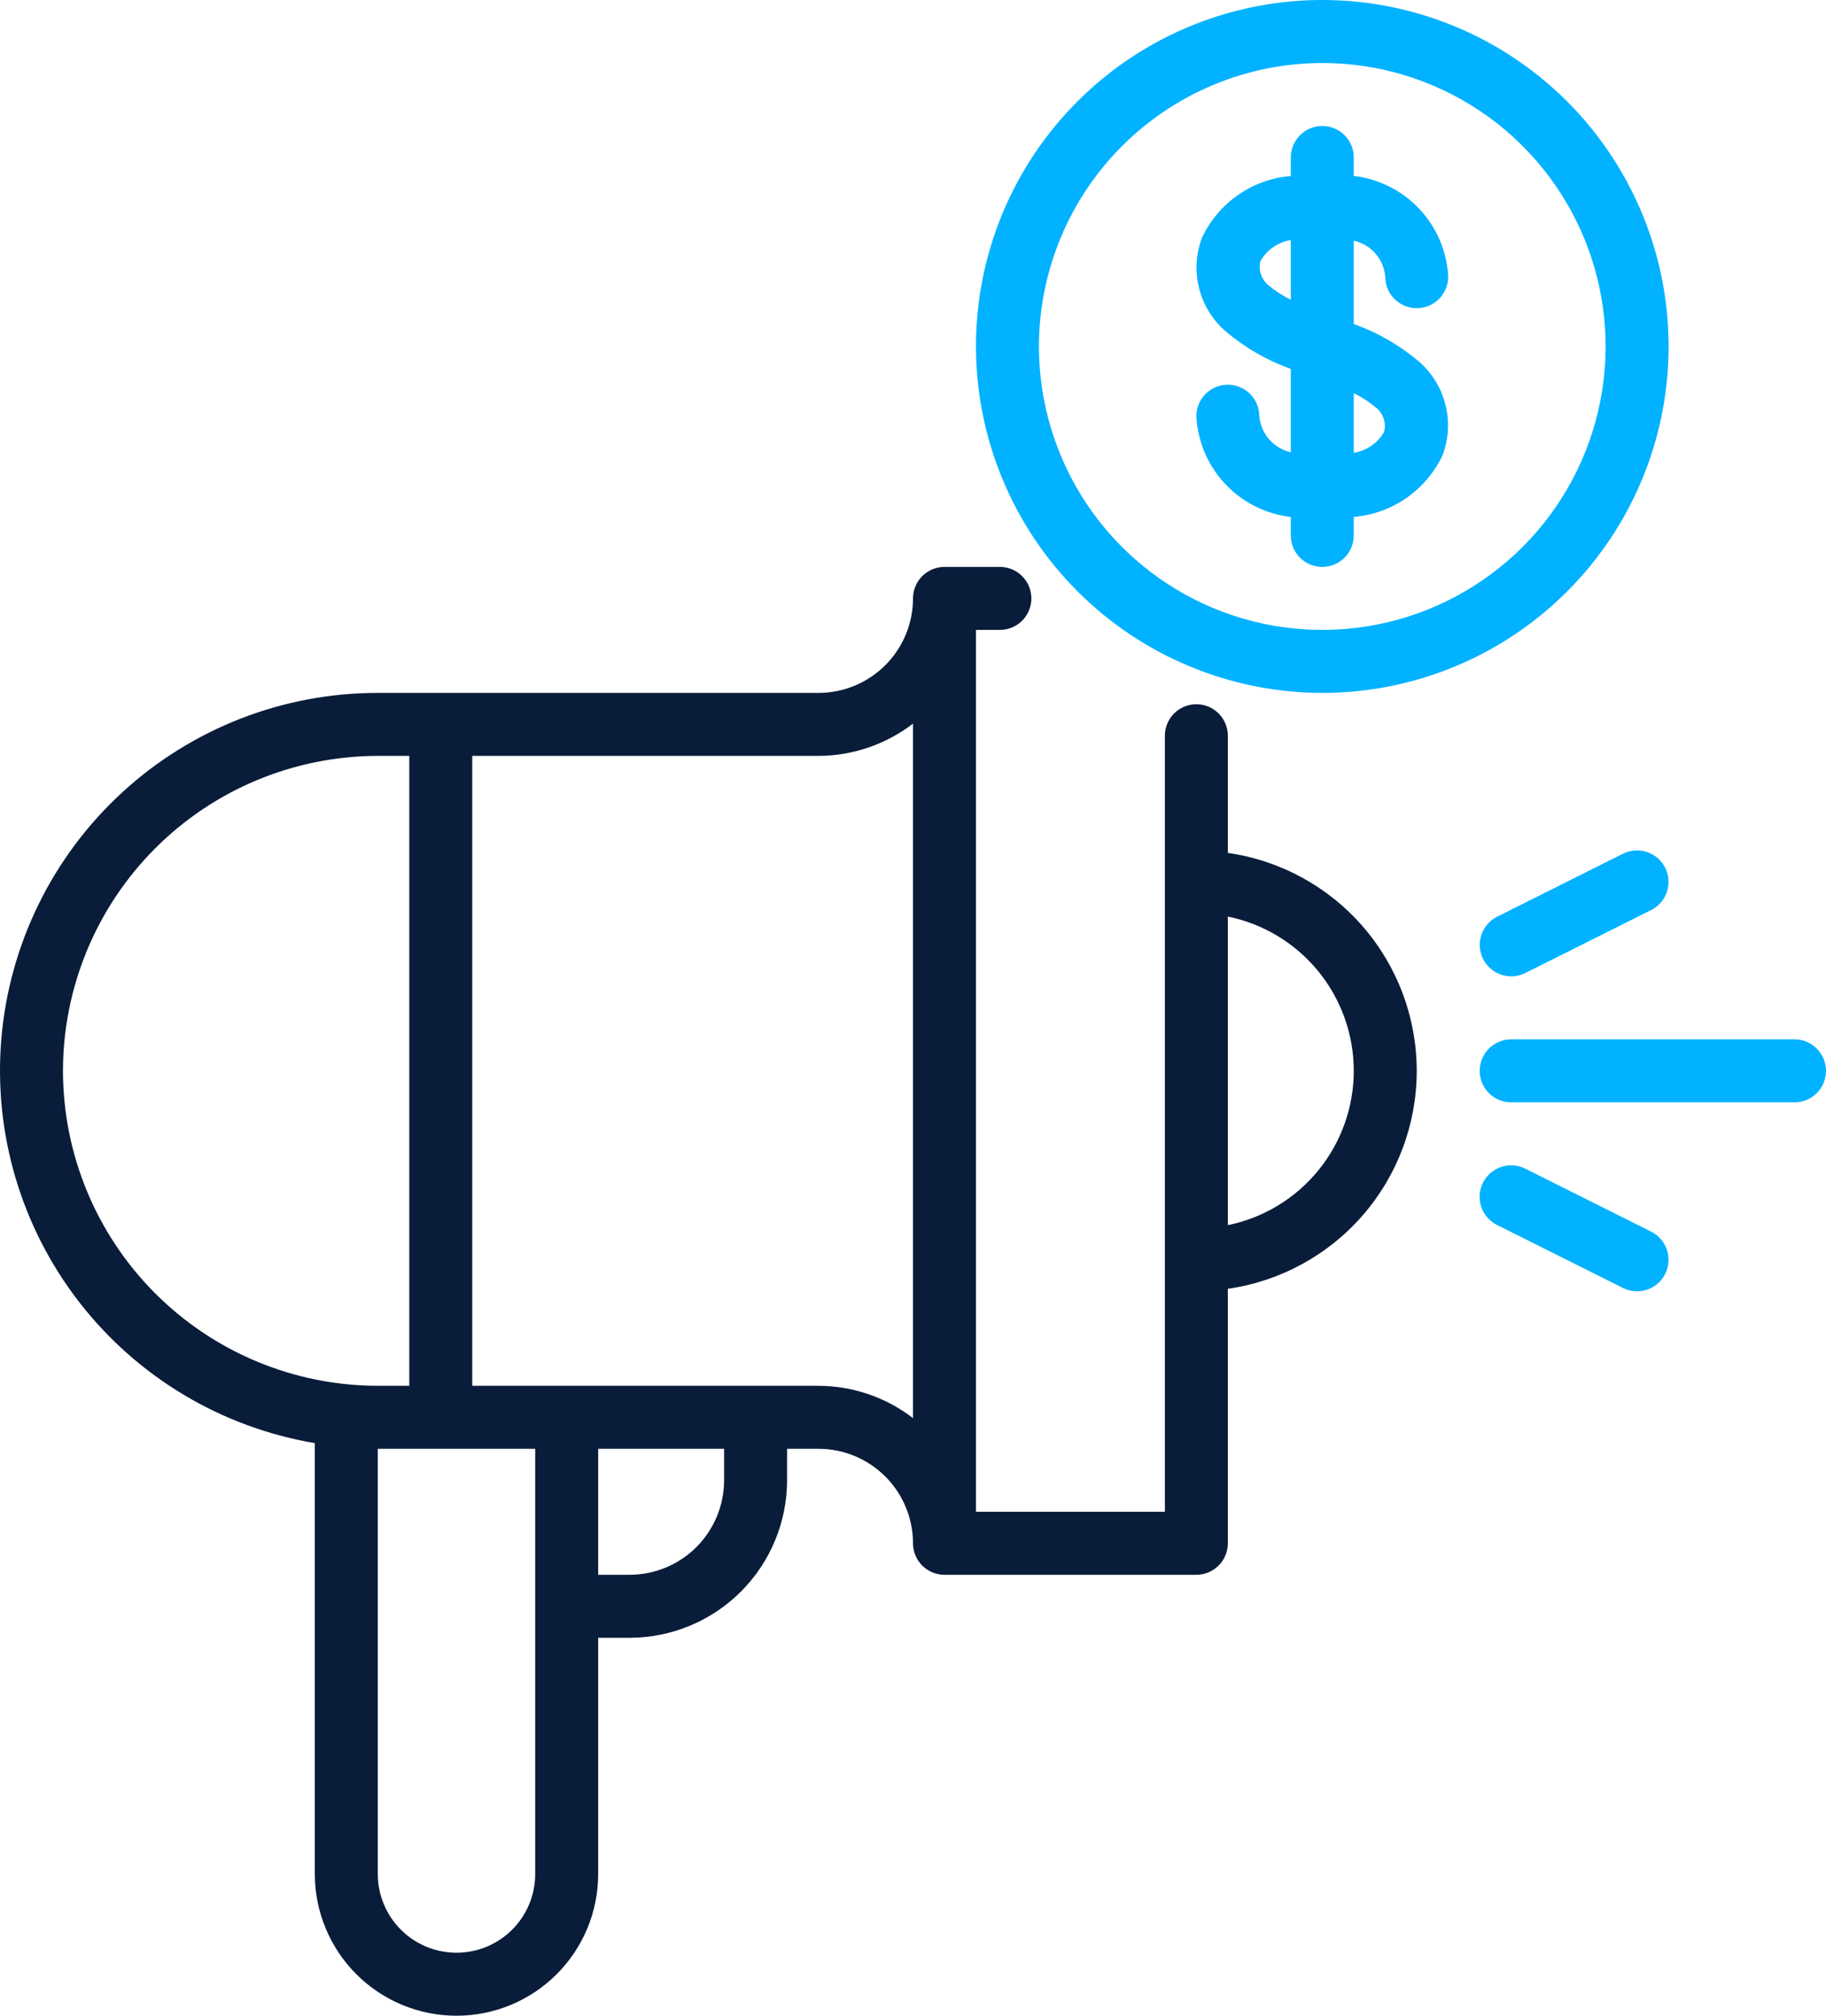
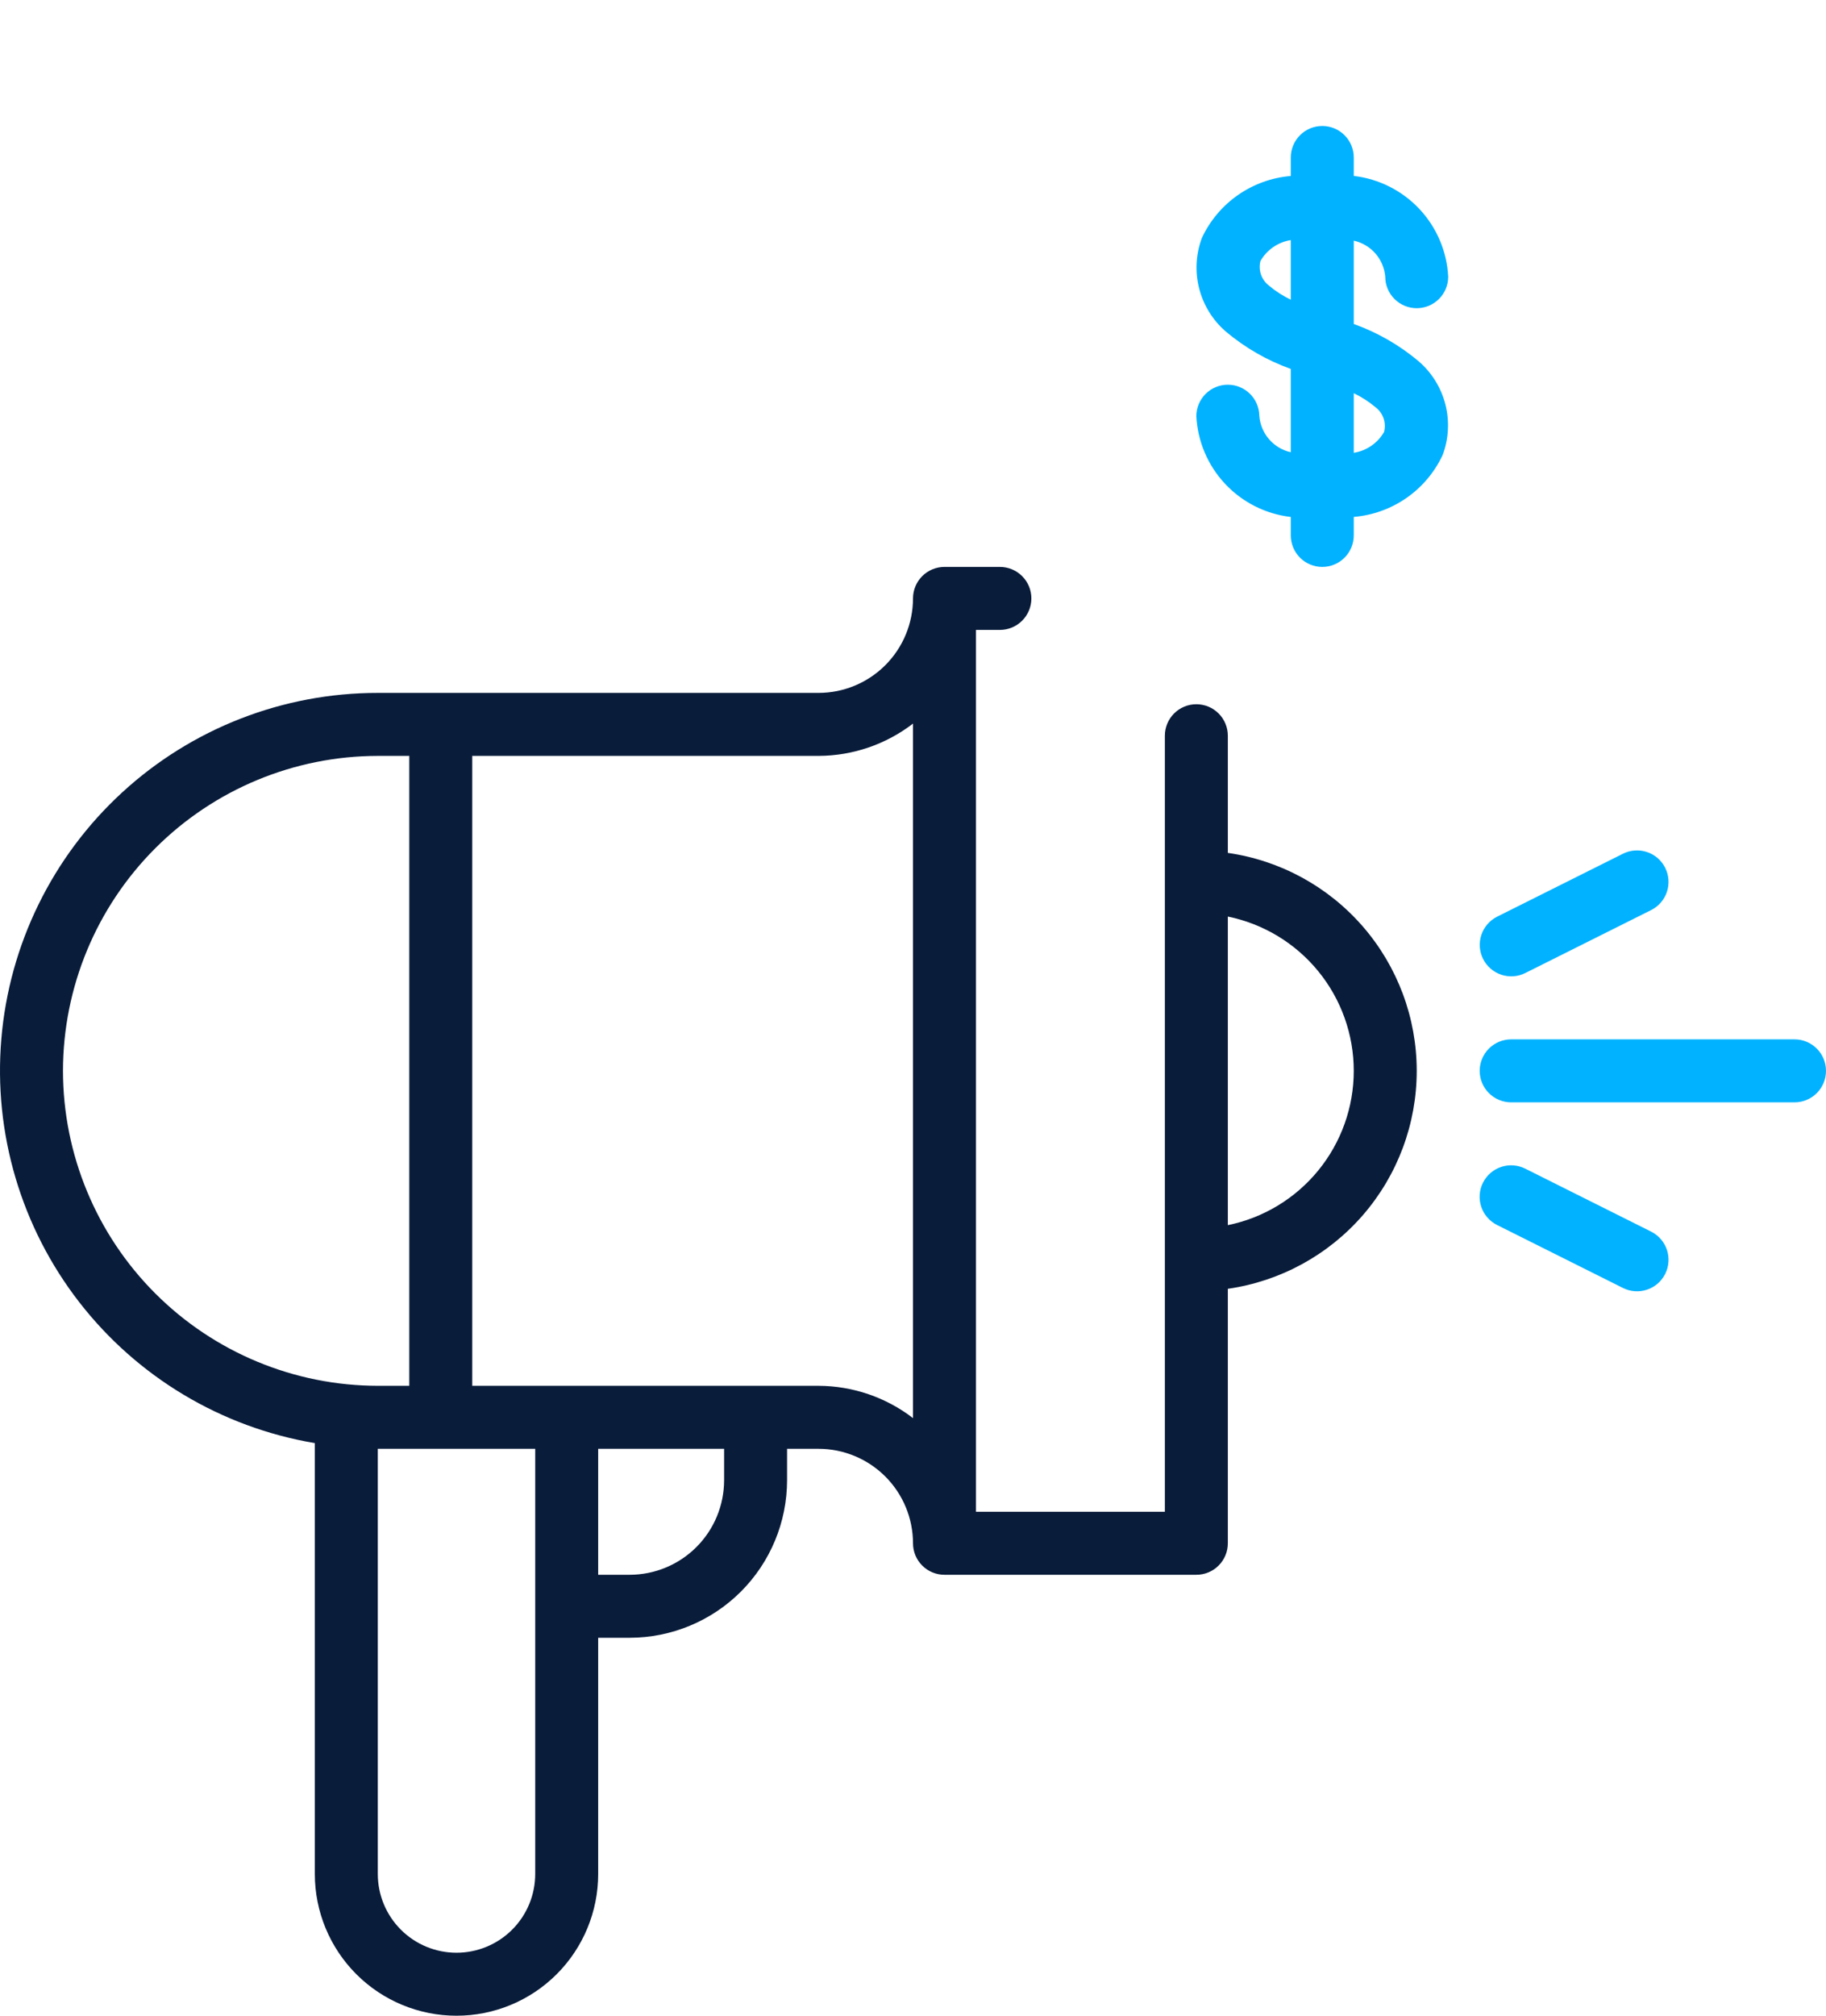
<svg xmlns="http://www.w3.org/2000/svg" width="464" height="512" viewBox="0 0 464 512" fill="none">
  <path d="M312 97.719C310.949 97.718 309.909 97.925 308.938 98.327C307.967 98.729 307.085 99.318 306.343 100.061C305.6 100.804 305.01 101.686 304.608 102.657C304.206 103.628 304 104.668 304 105.719C304.329 112.133 306.92 118.224 311.314 122.909C315.708 127.594 321.62 130.571 328 131.31V136C328 138.122 328.843 140.157 330.343 141.657C331.843 143.157 333.878 144 336 144C338.122 144 340.157 143.157 341.657 141.657C343.157 140.157 344 138.122 344 136V131.297C348.812 130.898 353.433 129.236 357.398 126.48C361.362 123.723 364.529 119.97 366.578 115.598C368.124 111.484 368.371 106.994 367.286 102.735C366.2 98.477 363.835 94.653 360.508 91.781C355.614 87.661 350.024 84.449 344 82.295V61.128C346.136 61.6 348.065 62.742 349.505 64.389C350.944 66.037 351.819 68.101 352 70.281C352 72.403 352.843 74.438 354.343 75.938C355.843 77.438 357.878 78.281 360 78.281C362.122 78.281 364.157 77.438 365.657 75.938C367.157 74.438 368 72.403 368 70.281C367.671 63.867 365.08 57.776 360.686 53.091C356.292 48.406 350.38 45.429 344 44.69V40C344 37.878 343.157 35.843 341.657 34.343C340.157 32.843 338.122 32 336 32C333.878 32 331.843 32.843 330.343 34.343C328.843 35.843 328 37.878 328 40V44.703C323.188 45.102 318.567 46.764 314.602 49.52C310.638 52.277 307.471 56.031 305.422 60.402C303.876 64.516 303.629 69.006 304.714 73.264C305.8 77.523 308.165 81.347 311.492 84.219C316.386 88.339 321.976 91.551 328 93.705V114.872C325.848 114.39 323.908 113.227 322.467 111.557C321.027 109.887 320.162 107.798 320 105.598C319.968 103.497 319.111 101.494 317.614 100.019C316.118 98.545 314.101 97.719 312 97.719ZM349.586 103.484C350.513 104.203 351.208 105.18 351.583 106.291C351.958 107.403 351.997 108.601 351.695 109.734C350.887 111.132 349.776 112.332 348.445 113.246C347.114 114.159 345.595 114.764 344 115.016V99.874C346.008 100.835 347.885 102.048 349.586 103.484ZM322.414 72.516C321.487 71.797 320.792 70.82 320.417 69.709C320.042 68.597 320.003 67.399 320.305 66.266C321.113 64.868 322.224 63.668 323.555 62.755C324.886 61.841 326.405 61.236 328 60.984V76.126C325.992 75.165 324.115 73.952 322.414 72.516Z" fill="#00B2FF" />
-   <path d="M336 176C353.405 176 370.419 170.839 384.89 161.169C399.362 151.5 410.641 137.756 417.301 121.676C423.962 105.596 425.705 87.902 422.309 70.832C418.914 53.762 410.532 38.082 398.225 25.775C385.918 13.468 370.238 5.086 353.168 1.691C336.098 -1.705 318.404 0.038 302.324 6.699C286.244 13.359 272.5 24.638 262.831 39.11C253.161 53.581 248 70.595 248 88C248.026 111.331 257.306 133.699 273.804 150.196C290.301 166.694 312.669 175.974 336 176ZM336 16C350.24 16 364.161 20.223 376.001 28.134C387.841 36.046 397.07 47.291 402.519 60.447C407.969 73.603 409.395 88.08 406.617 102.047C403.838 116.013 396.981 128.842 386.912 138.912C376.842 148.981 364.013 155.838 350.047 158.617C336.08 161.395 321.603 159.969 308.447 154.519C295.291 149.07 284.046 139.841 276.134 128.001C268.223 116.161 264 102.24 264 88C264.022 68.911 271.614 50.61 285.112 37.112C298.61 23.614 316.911 16.022 336 16Z" fill="#00B2FF" />
  <path d="M312.001 216.639V186.879C312.001 184.757 311.158 182.723 309.657 181.222C308.157 179.722 306.122 178.879 304.001 178.879C301.879 178.879 299.844 179.722 298.344 181.222C296.843 182.723 296.001 184.757 296.001 186.879V384H248.001V160H254.079C256.2 160 258.235 159.157 259.736 157.657C261.236 156.157 262.079 154.122 262.079 152C262.079 149.878 261.236 147.843 259.736 146.343C258.235 144.843 256.2 144 254.079 144H240.001C238.95 144 237.909 144.206 236.939 144.608C235.968 145.01 235.086 145.6 234.343 146.343C233.6 147.085 233.011 147.967 232.609 148.938C232.207 149.909 232 150.949 232.001 152C231.994 158.363 229.463 164.464 224.963 168.963C220.464 173.462 214.364 175.993 208.001 176H96.001C71.934 175.986 48.742 185.017 31.023 201.301C13.303 217.586 2.35 239.935 0.337 263.917C-1.677 287.898 5.395 311.761 20.151 330.772C34.907 349.784 56.269 362.555 80.001 366.555V476C80.001 485.548 83.793 494.705 90.545 501.456C97.296 508.207 106.453 512 116.001 512C125.548 512 134.705 508.207 141.456 501.456C148.208 494.705 152.001 485.548 152.001 476V416H160.001C170.605 415.988 180.772 411.769 188.271 404.271C195.77 396.772 199.988 386.605 200.001 376V368H208.001C214.364 368.007 220.464 370.538 224.963 375.037C229.463 379.536 231.994 385.637 232.001 392C232 393.051 232.207 394.091 232.609 395.062C233.011 396.033 233.6 396.915 234.343 397.657C235.086 398.4 235.968 398.99 236.939 399.392C237.909 399.794 238.95 400 240.001 400H304.001C305.051 400 306.092 399.794 307.062 399.392C308.033 398.99 308.915 398.4 309.658 397.657C310.401 396.915 310.99 396.033 311.392 395.062C311.794 394.091 312.001 393.051 312.001 392V327.361C325.324 325.453 337.513 318.805 346.33 308.636C355.147 298.467 360 285.459 360 272C360 258.541 355.147 245.533 346.33 235.364C337.513 225.195 325.324 218.547 312.001 216.639ZM16.001 272C16.025 250.79 24.461 230.456 39.459 215.458C54.456 200.461 74.791 192.024 96.001 192H104.001V352H96.001C74.791 351.976 54.456 343.539 39.459 328.542C24.461 313.544 16.025 293.21 16.001 272ZM136.001 476C136.001 481.304 133.893 486.391 130.143 490.142C126.392 493.893 121.305 496 116.001 496C110.696 496 105.609 493.893 101.858 490.142C98.108 486.391 96.001 481.304 96.001 476V368H136.001V476ZM184.001 376C183.994 382.363 181.463 388.464 176.963 392.963C172.464 397.462 166.364 399.993 160.001 400H152.001V368H184.001V376ZM208.001 352H120.001V192H208.001C216.684 191.97 225.116 189.087 232.001 183.795V360.205C225.116 354.913 216.684 352.03 208.001 352ZM312.001 311.191V232.809C321.034 234.652 329.153 239.56 334.984 246.702C340.816 253.844 344.001 262.78 344.001 272C344.001 281.22 340.816 290.156 334.984 297.298C329.153 304.44 321.034 309.348 312.001 311.191Z" fill="#091C3A" />
  <path d="M456 264H384C381.878 264 379.843 264.843 378.343 266.343C376.843 267.843 376 269.878 376 272C376 274.122 376.843 276.157 378.343 277.657C379.843 279.157 381.878 280 384 280H456C458.122 280 460.157 279.157 461.657 277.657C463.157 276.157 464 274.122 464 272C464 269.878 463.157 267.843 461.657 266.343C460.157 264.843 458.122 264 456 264Z" fill="#00B2FF" />
  <path d="M412.421 216.844L380.421 232.844C378.529 233.796 377.091 235.46 376.423 237.471C375.756 239.481 375.913 241.675 376.86 243.57C377.808 245.465 379.468 246.907 381.477 247.579C383.487 248.252 385.68 248.1 387.578 247.157L419.578 231.157C421.471 230.205 422.908 228.541 423.576 226.53C424.244 224.519 424.086 222.326 423.139 220.431C422.191 218.536 420.531 217.094 418.522 216.421C416.513 215.749 414.319 215.901 412.421 216.844Z" fill="#00B2FF" />
  <path d="M419.58 312.845L387.58 296.845C386.64 296.373 385.616 296.09 384.567 296.013C383.517 295.937 382.463 296.068 381.464 296.4C380.466 296.731 379.542 297.257 378.747 297.946C377.951 298.635 377.3 299.474 376.829 300.415C376.358 301.356 376.078 302.381 376.004 303.431C375.93 304.48 376.064 305.534 376.398 306.532C376.732 307.53 377.259 308.452 377.95 309.246C378.641 310.04 379.482 310.69 380.424 311.158L412.424 327.158C414.321 328.101 416.515 328.253 418.524 327.581C420.534 326.908 422.194 325.466 423.142 323.571C424.089 321.676 424.246 319.483 423.579 317.472C422.911 315.461 421.473 313.797 419.58 312.845Z" fill="#00B2FF" />
</svg>